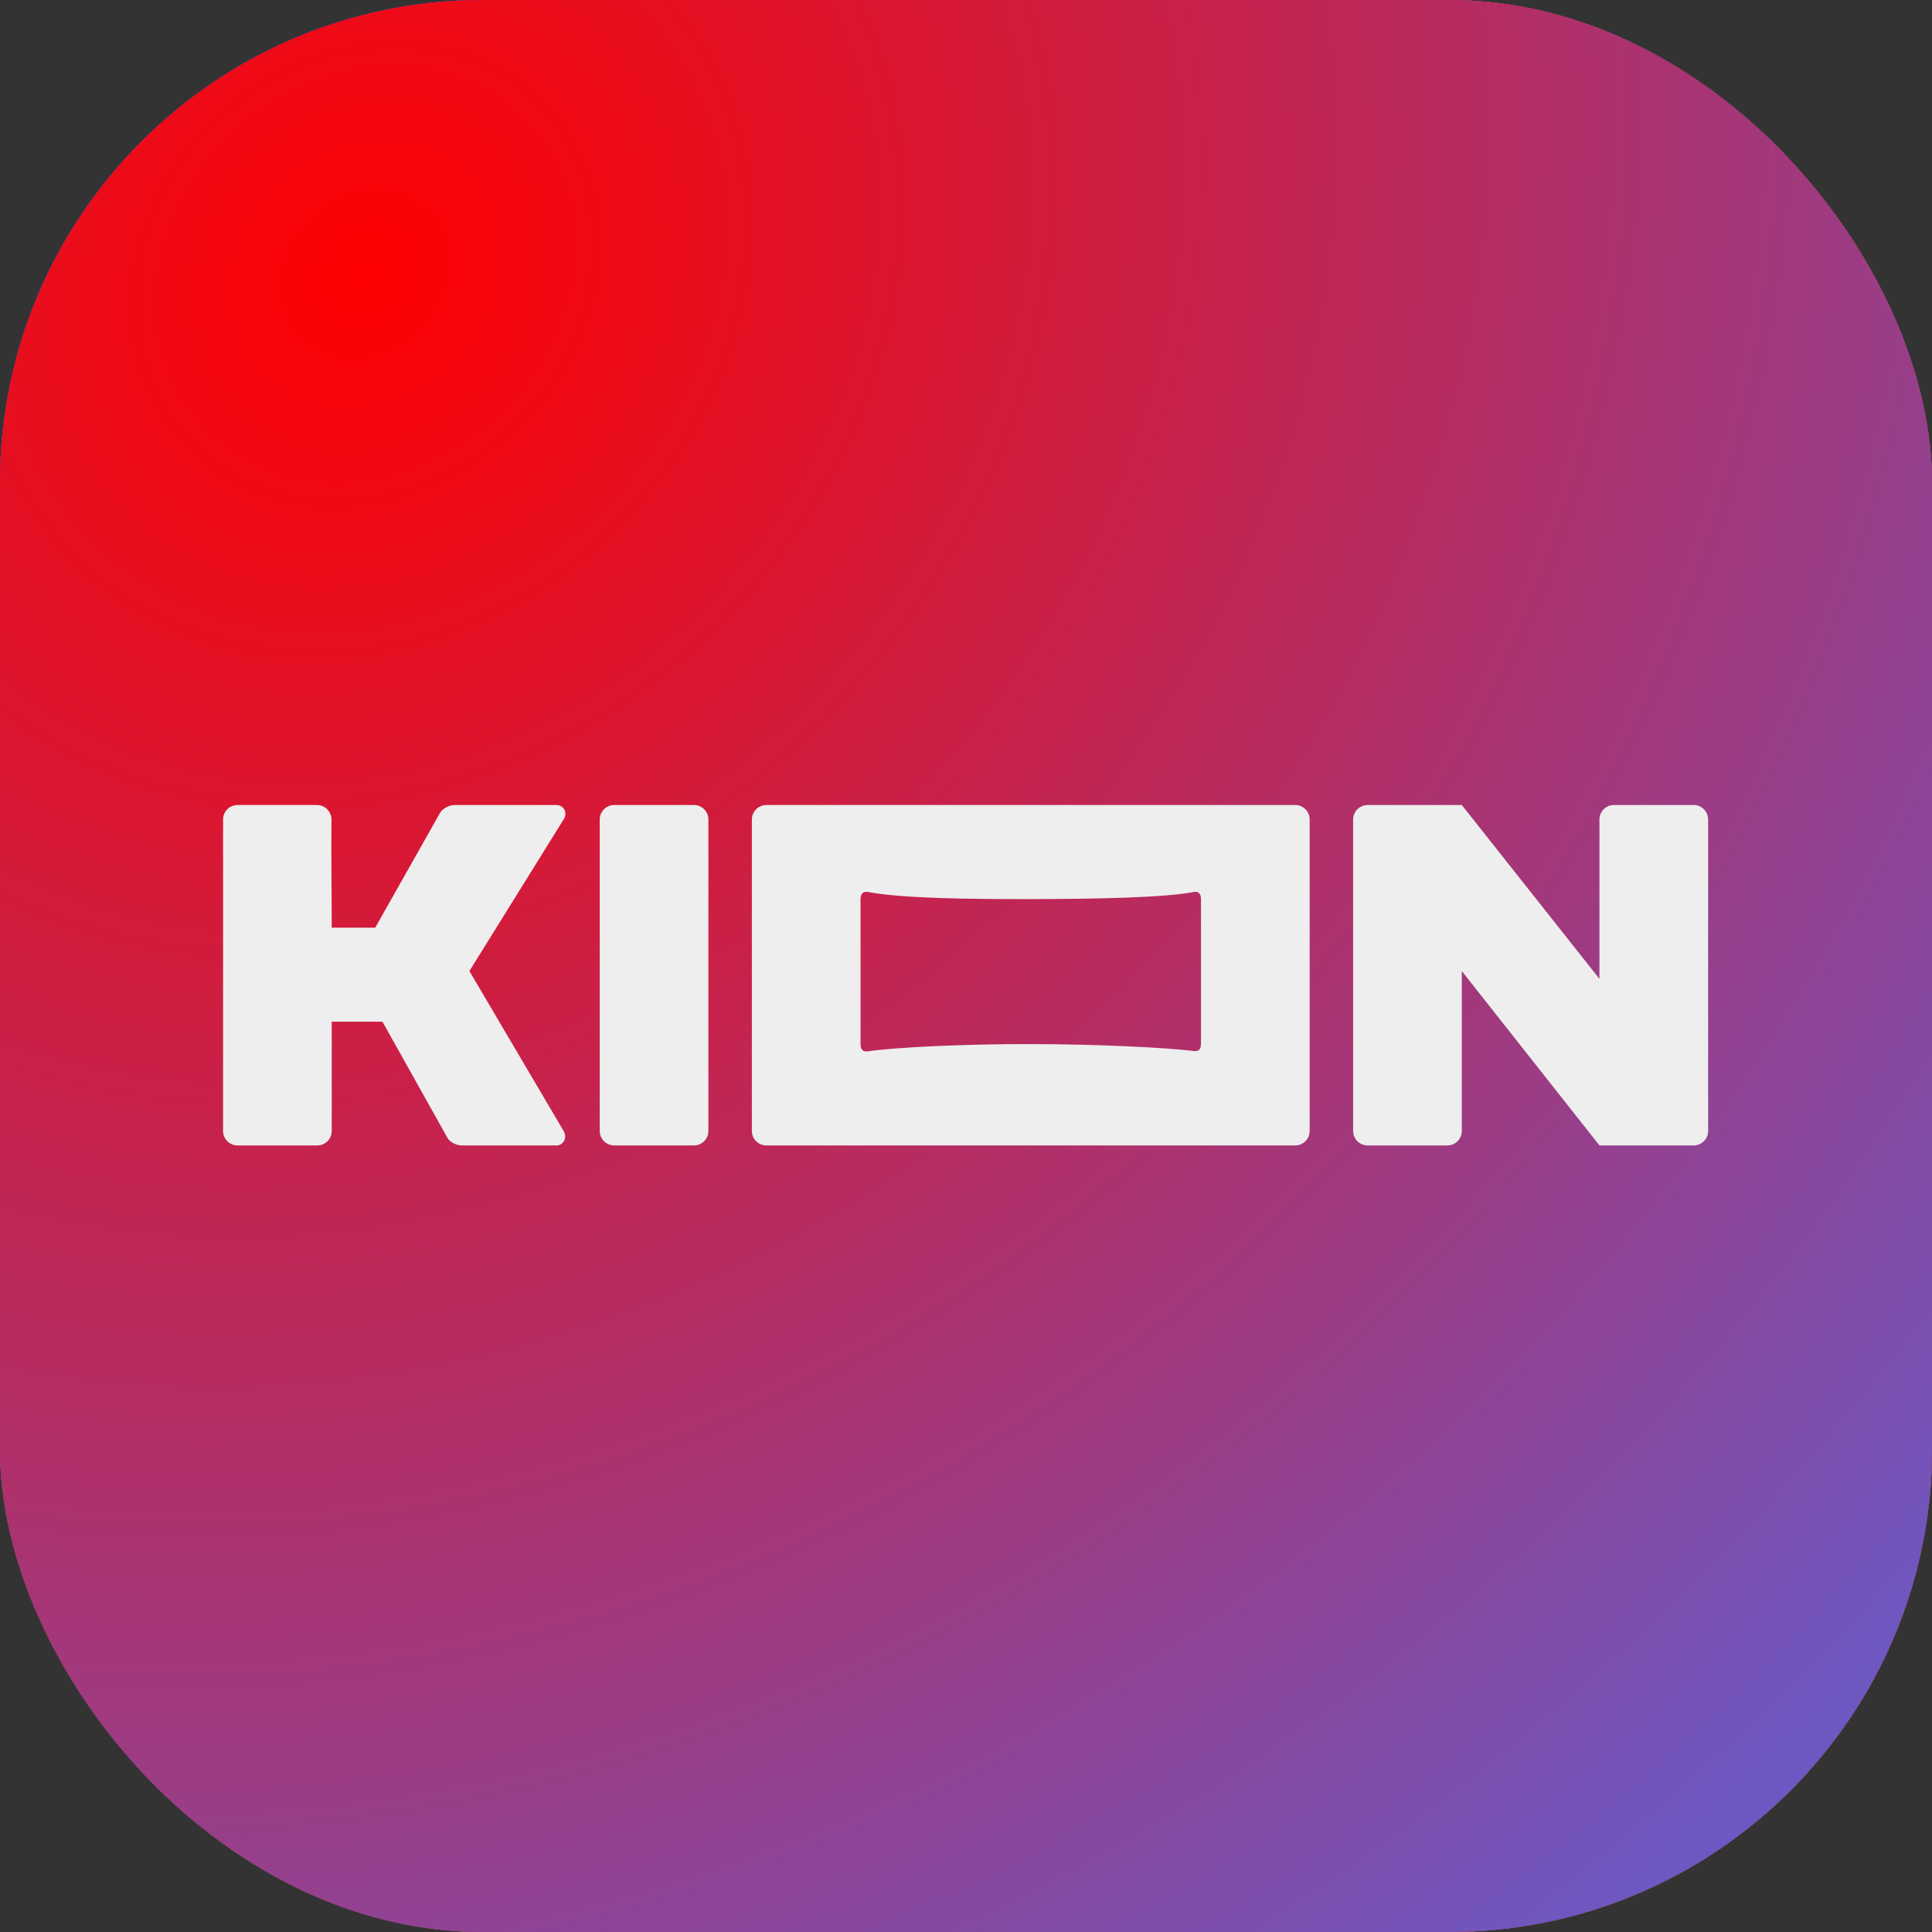
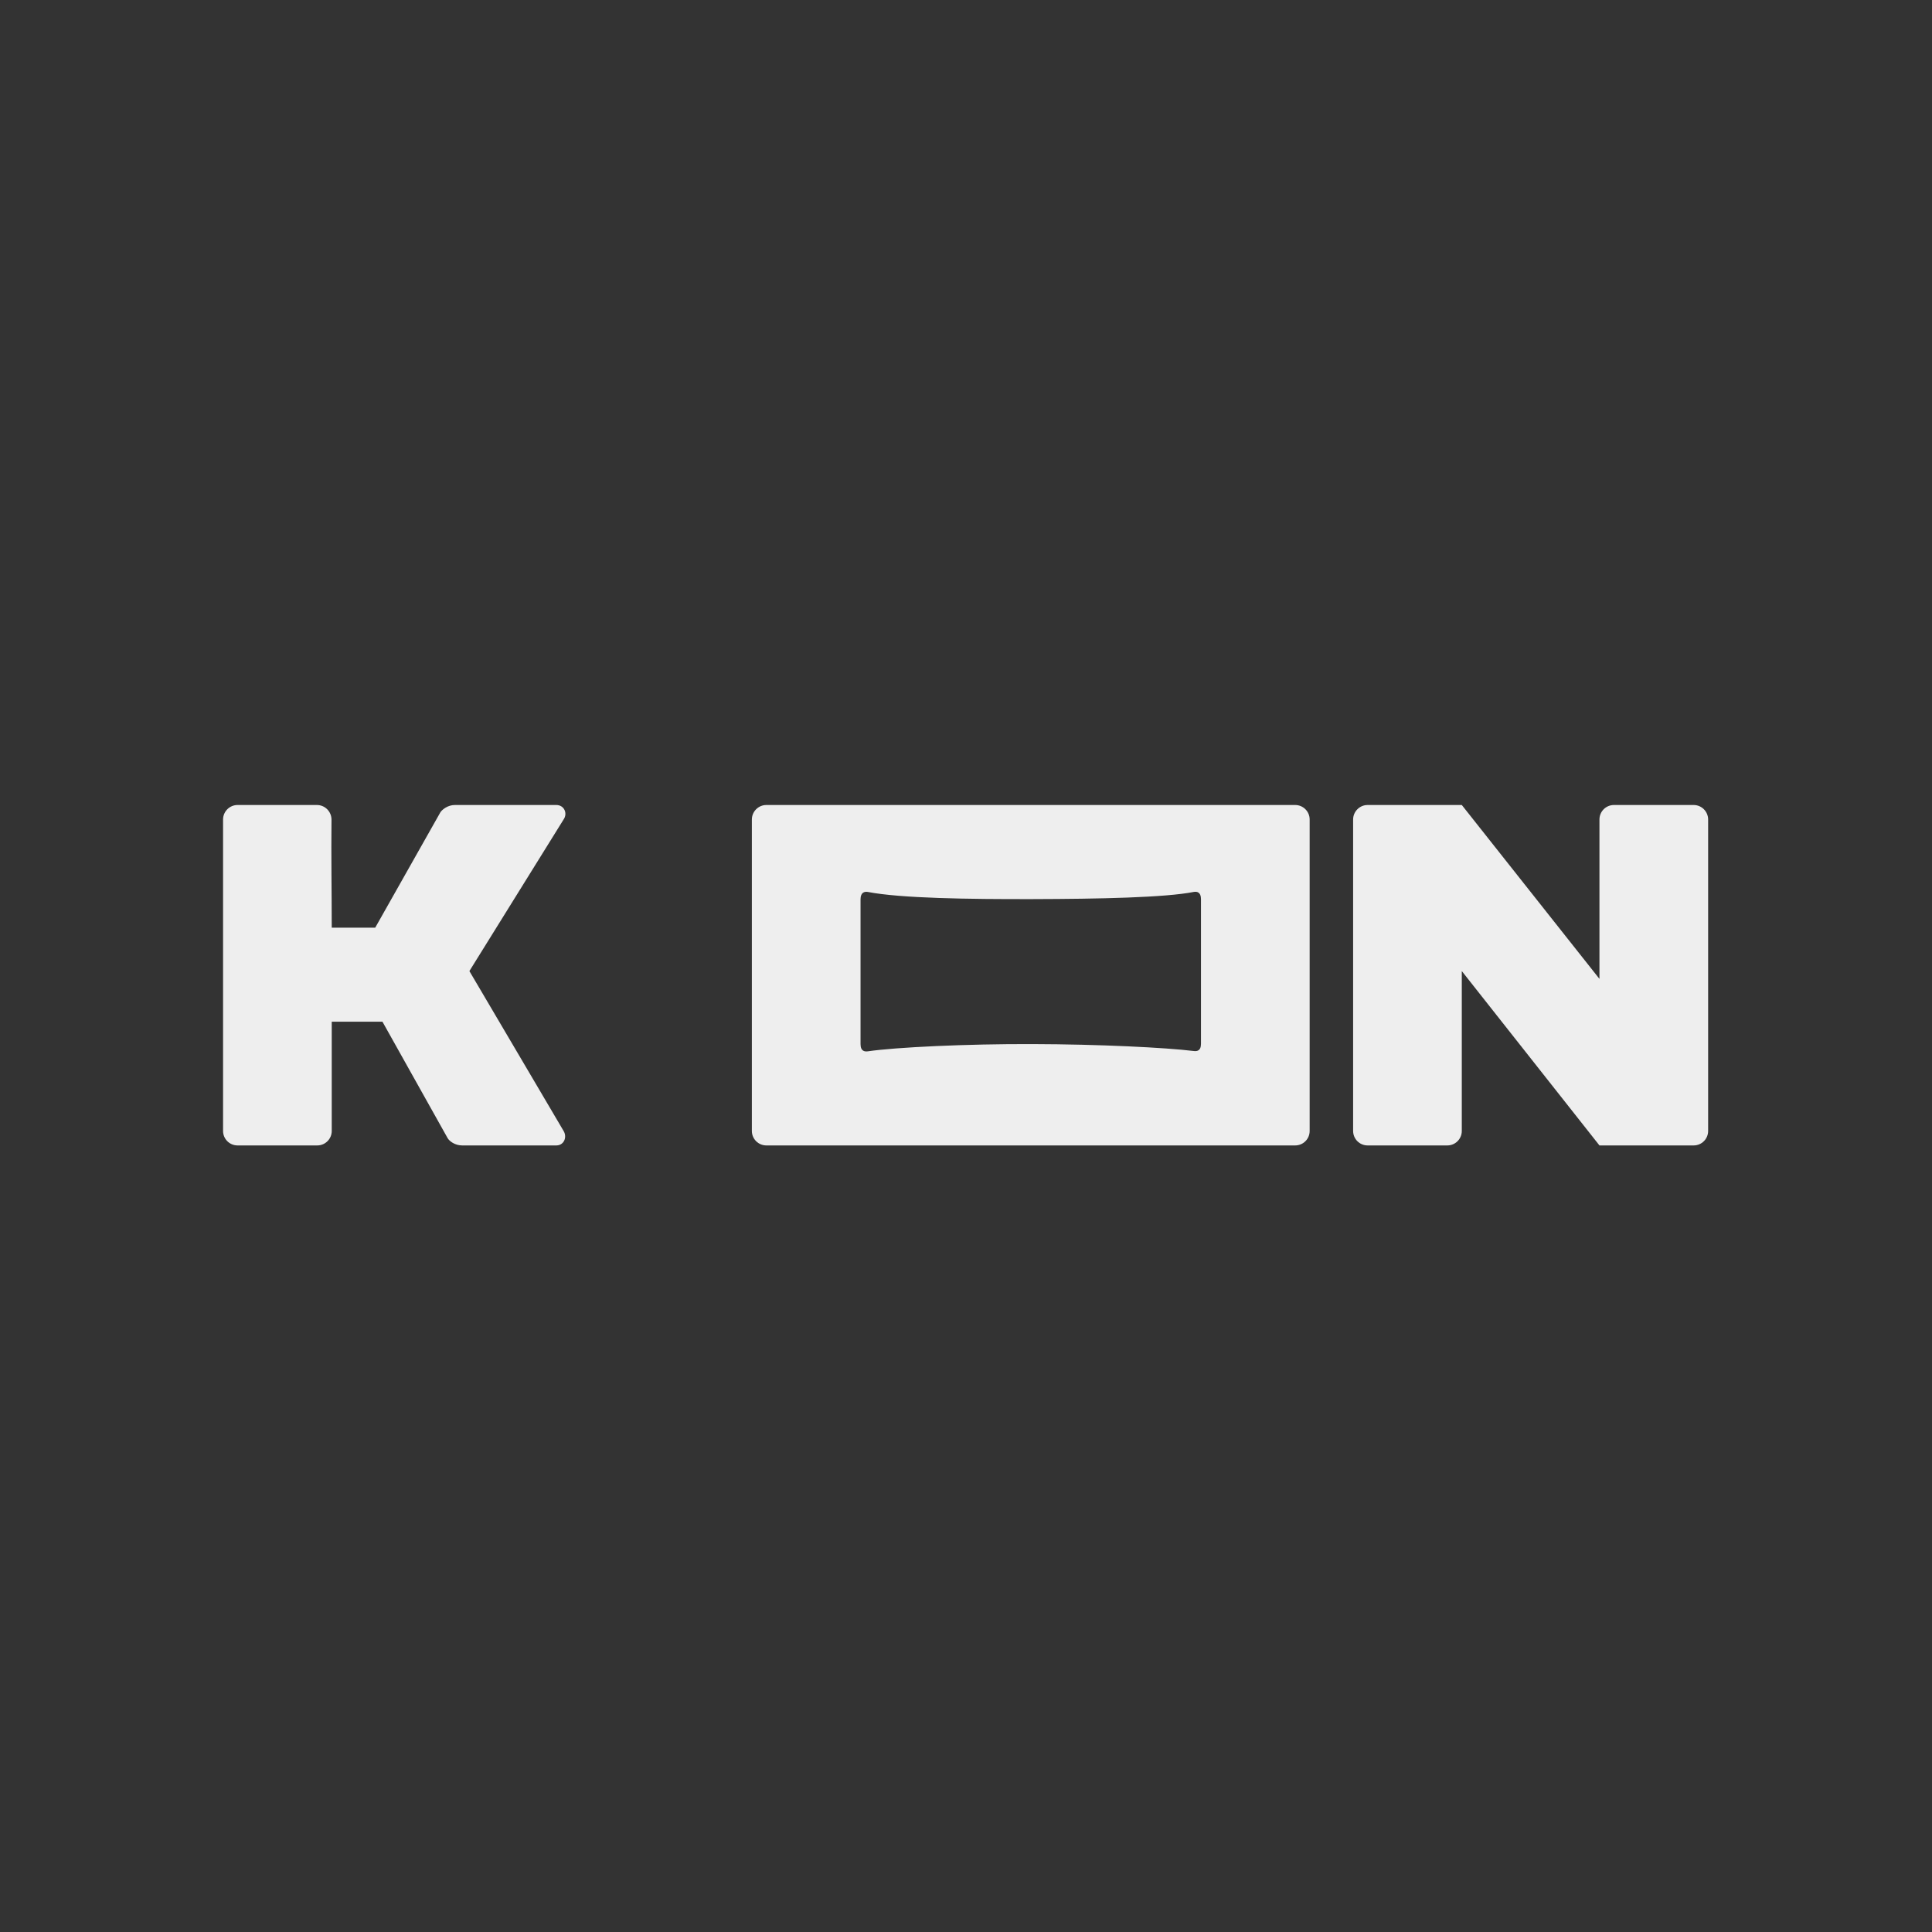
<svg xmlns="http://www.w3.org/2000/svg" width="24" height="24" viewBox="0 0 24 24" fill="none">
  <rect x="0" y="0" width="24" height="24" fill="#333333" stroke="none" />
  <g clip-path="url(#clip0_78_1809)">
-     <rect width="24" height="24" rx="6" fill="#F4F5F7" />
-     <rect width="24" height="24" rx="6" fill="url(#paint0_linear_78_1809)" />
-     <rect width="24" height="24" rx="6" fill="url(#paint1_radial_78_1809)" />
-     <rect width="24" height="24" rx="6" fill="url(#paint2_radial_78_1809)" style="mix-blend-mode:overlay" />
-     <path d="M8.62 14.229C8.72 14.229 8.8 14.149 8.8 14.05C8.8 12.771 8.8 11.458 8.8 10.18C8.8 10.081 8.72 10 8.62 10H7.63C7.531 10 7.45 10.081 7.45 10.18C7.45 11.424 7.45 12.805 7.45 14.05C7.45 14.149 7.531 14.229 7.63 14.229C7.94 14.229 8.311 14.229 8.62 14.229Z" fill="#EEEEEE" />
    <path d="M3.941 14.229C4.04 14.229 4.121 14.149 4.121 14.049V12.692H4.751L5.561 14.139C5.582 14.175 5.651 14.229 5.741 14.229H6.911C7.004 14.229 7.049 14.128 7.001 14.049L5.831 12.063L7.001 10.18C7.055 10.102 7.007 10 6.911 10H5.651C5.561 10 5.492 10.058 5.471 10.09L4.661 11.524H4.121C4.121 11.077 4.113 10.63 4.118 10.184C4.119 10.083 4.038 10 3.937 10H2.951C2.852 10 2.771 10.081 2.771 10.18C2.771 11.47 2.771 12.76 2.771 14.049C2.771 14.149 2.852 14.229 2.951 14.229C3.281 14.229 3.611 14.229 3.941 14.229Z" fill="#EEEEEE" />
    <path d="M21.039 14.229C21.138 14.229 21.219 14.149 21.219 14.049C21.219 12.76 21.219 11.47 21.219 10.18C21.219 10.081 21.138 10 21.039 10H20.049C19.949 10 19.869 10.081 19.869 10.18C19.869 10.84 19.869 11.5 19.869 12.16L18.159 10C17.769 10 17.379 10 16.989 10C16.89 10 16.809 10.081 16.809 10.18C16.809 11.47 16.809 12.76 16.809 14.049C16.809 14.149 16.89 14.229 16.989 14.229H17.979C18.078 14.229 18.159 14.149 18.159 14.049C18.159 13.387 18.159 12.725 18.159 12.063L19.869 14.229H21.039Z" fill="#EEEEEE" />
    <path d="M9.34 14.049C9.34 14.149 9.421 14.229 9.52 14.229C11.71 14.229 13.9 14.229 16.089 14.229C16.189 14.229 16.269 14.149 16.269 14.049C16.269 12.76 16.269 11.47 16.269 10.18C16.269 10.081 16.189 10 16.089 10H9.52C9.421 10 9.34 10.081 9.34 10.18C9.34 11.47 9.34 12.76 9.34 14.049ZM10.78 11.08C11.187 11.159 12.035 11.171 12.829 11.169C13.652 11.167 14.475 11.15 14.829 11.08C14.865 11.073 14.919 11.079 14.919 11.169V12.966C14.919 13.06 14.863 13.06 14.829 13.056C14.479 13.013 13.649 12.972 12.829 12.97C12.009 12.967 11.126 13.009 10.78 13.06C10.746 13.064 10.69 13.063 10.69 12.97V11.17C10.69 11.08 10.746 11.074 10.78 11.08Z" fill="#EEEEEE" />
  </g>
  <defs>
    <linearGradient id="paint0_linear_78_1809" x1="27.561" y1="7.436" x2="-7.784" y2="16.092" gradientUnits="userSpaceOnUse">
      <stop stop-color="#8F0014" />
      <stop offset="1" stop-color="#A00000" />
    </linearGradient>
    <radialGradient id="paint1_radial_78_1809" cx="0" cy="0" r="1" gradientUnits="userSpaceOnUse" gradientTransform="translate(4.83541e-07 -6.094) rotate(69.58) scale(68.787 35.315)">
      <stop stop-color="#4E00F4" />
      <stop offset="1" stop-color="#C42F2E" stop-opacity="0" />
    </radialGradient>
    <radialGradient id="paint2_radial_78_1809" cx="0" cy="0" r="1" gradientUnits="userSpaceOnUse" gradientTransform="translate(4.527 3.661) rotate(48.185) scale(27.289 31.281)">
      <stop stop-color="#FF0000" />
      <stop offset="1" stop-color="#615FD2" />
    </radialGradient>
    <clipPath id="clip0_78_1809">
      <rect width="24" height="24" rx="6" fill="white" />
    </clipPath>
  </defs>
</svg>